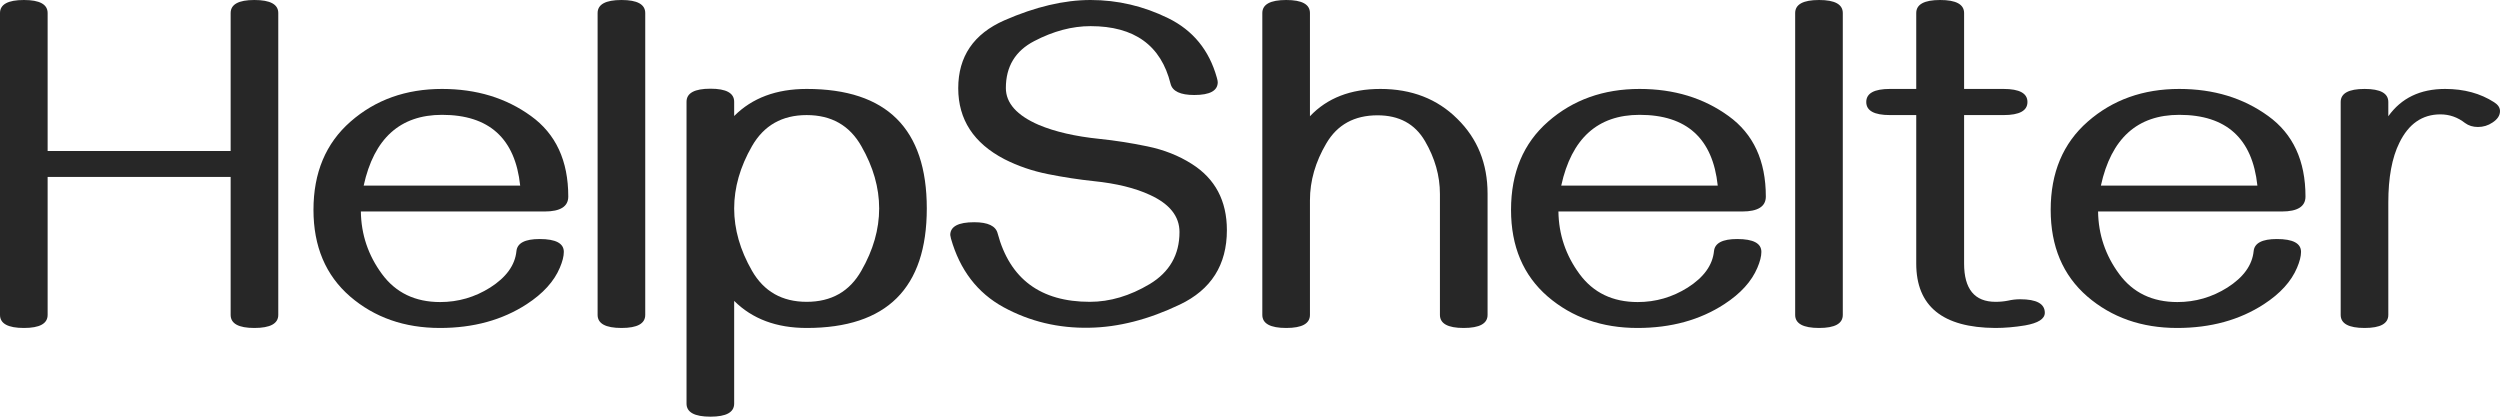
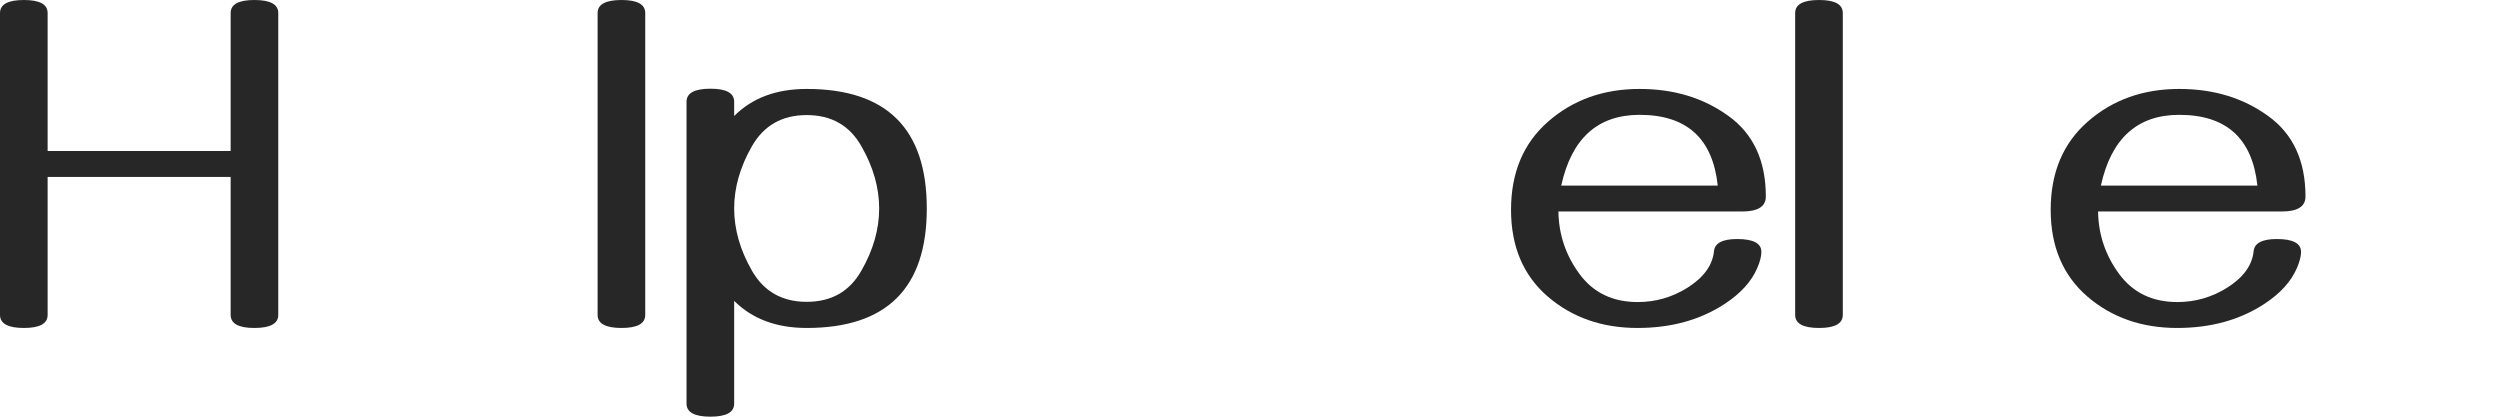
<svg xmlns="http://www.w3.org/2000/svg" width="252" height="42" viewBox="0 0 252 42" fill="none">
  <path d="M25.637 33.059C24.045 33.059 23.249 32.62 23.249 31.741V17.835H4.801V31.741C4.801 32.62 4.005 33.059 2.412 33.059C0.804 33.059 0 32.62 0 31.741V1.318C0 0.439 0.804 0 2.412 0C4.005 0 4.801 0.439 4.801 1.318V15.223H23.249V1.318C23.249 0.439 24.045 0 25.637 0C27.246 0 28.05 0.439 28.05 1.318V31.741C28.05 32.62 27.246 33.059 25.637 33.059Z" fill="#272727" />
-   <path d="M44.345 33.059C40.766 33.059 37.747 32 35.287 29.882C32.827 27.749 31.598 24.839 31.598 21.153C31.598 17.404 32.843 14.439 35.334 12.259C37.841 10.063 40.916 8.965 44.558 8.965C48.027 8.965 51.015 9.875 53.522 11.694C56.029 13.498 57.282 16.204 57.282 19.812C57.282 20.816 56.486 21.318 54.894 21.318H36.375C36.407 23.639 37.116 25.741 38.504 27.623C39.891 29.506 41.846 30.447 44.369 30.447C46.182 30.447 47.861 29.961 49.407 28.988C51.031 27.953 51.914 26.729 52.056 25.318C52.134 24.502 52.915 24.094 54.397 24.094C56.021 24.094 56.833 24.526 56.833 25.388C56.833 25.828 56.699 26.361 56.431 26.988C55.848 28.369 54.736 29.592 53.096 30.659C50.636 32.259 47.72 33.059 44.345 33.059ZM52.434 18.706C51.929 13.953 49.304 11.576 44.558 11.576C40.333 11.576 37.7 13.953 36.659 18.706H52.434Z" fill="#272727" />
  <path d="M62.651 33.059C61.043 33.059 60.239 32.62 60.239 31.741V1.318C60.239 0.439 61.043 0 62.651 0C64.244 0 65.04 0.439 65.04 1.318V31.741C65.04 32.62 64.244 33.059 62.651 33.059Z" fill="#272727" />
  <path d="M71.615 42C70.007 42 69.202 41.561 69.202 40.682V10.259C69.202 9.38 70.007 8.941 71.615 8.941C73.207 8.941 74.004 9.38 74.004 10.259V11.694C75.817 9.875 78.253 8.965 81.312 8.965C89.385 8.965 93.421 12.98 93.421 21.012C93.421 29.043 89.385 33.059 81.312 33.059C78.269 33.059 75.833 32.149 74.004 30.329V40.682C74.004 41.561 73.207 42 71.615 42ZM81.312 30.424C83.803 30.424 85.64 29.38 86.822 27.294C88.021 25.208 88.62 23.114 88.62 21.012C88.62 18.91 88.021 16.816 86.822 14.729C85.64 12.643 83.803 11.6 81.312 11.6C78.836 11.6 76.999 12.643 75.801 14.729C74.603 16.816 74.004 18.91 74.004 21.012C74.004 23.114 74.603 25.208 75.801 27.294C76.999 29.38 78.836 30.424 81.312 30.424Z" fill="#272727" />
-   <path d="M109.811 33.035C106.689 33.098 103.804 32.408 101.155 30.965C98.522 29.522 96.756 27.216 95.857 24.047C95.81 23.812 95.786 23.694 95.786 23.694C95.786 22.831 96.59 22.4 98.198 22.4C99.586 22.4 100.374 22.776 100.563 23.529C101.793 28.125 104.892 30.424 109.858 30.424C111.876 30.424 113.887 29.828 115.889 28.635C117.892 27.427 118.893 25.678 118.893 23.388C118.893 21.804 117.9 20.557 115.913 19.647C114.431 18.957 112.547 18.494 110.26 18.259C108.762 18.102 107.225 17.867 105.648 17.553C104.072 17.239 102.605 16.737 101.249 16.047C98.143 14.431 96.59 12.047 96.59 8.894C96.59 5.694 98.143 3.412 101.249 2.047C104.371 0.682 107.265 0 109.929 0C112.657 0 115.266 0.612 117.758 1.835C120.249 3.059 121.881 5.051 122.653 7.812C122.716 8.031 122.748 8.188 122.748 8.282C122.748 9.145 121.96 9.576 120.383 9.576C118.98 9.576 118.183 9.2 117.994 8.447C117.032 4.573 114.344 2.635 109.929 2.635C108.069 2.635 106.177 3.137 104.253 4.141C102.345 5.129 101.391 6.706 101.391 8.871C101.391 10.392 102.495 11.631 104.702 12.588C106.342 13.278 108.384 13.749 110.828 14C112.373 14.157 113.981 14.408 115.653 14.753C117.324 15.098 118.814 15.686 120.123 16.518C122.488 18.008 123.67 20.235 123.67 23.2C123.67 26.698 122.086 29.2 118.917 30.706C115.763 32.212 112.728 32.988 109.811 33.035Z" fill="#272727" />
-   <path d="M147.534 33.059C145.942 33.059 145.145 32.62 145.145 31.741V19.553C145.145 17.718 144.641 15.937 143.632 14.212C142.623 12.486 141.03 11.623 138.854 11.623C136.521 11.623 134.802 12.565 133.698 14.447C132.595 16.314 132.043 18.227 132.043 20.188V31.741C132.043 32.62 131.247 33.059 129.654 33.059C128.046 33.059 127.242 32.62 127.242 31.741V1.318C127.242 0.439 128.046 0 129.654 0C131.247 0 132.043 0.439 132.043 1.318V11.718C133.777 9.882 136.142 8.965 139.138 8.965C142.292 8.965 144.877 9.969 146.896 11.976C148.93 13.969 149.947 16.486 149.947 19.529V31.741C149.947 32.62 149.142 33.059 147.534 33.059Z" fill="#272727" />
  <path d="M165.059 33.059C161.48 33.059 158.461 32 156.001 29.882C153.541 27.749 152.312 24.839 152.312 21.153C152.312 17.404 153.557 14.439 156.048 12.259C158.555 10.063 161.63 8.965 165.272 8.965C168.741 8.965 171.729 9.875 174.236 11.694C176.743 13.498 177.996 16.204 177.996 19.812C177.996 20.816 177.2 21.318 175.608 21.318H157.089C157.121 23.639 157.83 25.741 159.218 27.623C160.605 29.506 162.56 30.447 165.083 30.447C166.896 30.447 168.576 29.961 170.121 28.988C171.745 27.953 172.628 26.729 172.77 25.318C172.848 24.502 173.629 24.094 175.111 24.094C176.735 24.094 177.547 24.526 177.547 25.388C177.547 25.828 177.413 26.361 177.145 26.988C176.562 28.369 175.45 29.592 173.81 30.659C171.351 32.259 168.434 33.059 165.059 33.059ZM173.148 18.706C172.643 13.953 170.018 11.576 165.272 11.576C161.047 11.576 158.414 13.953 157.373 18.706H173.148Z" fill="#272727" />
  <path d="M183.365 33.059C181.757 33.059 180.953 32.62 180.953 31.741V1.318C180.953 0.439 181.757 0 183.365 0C184.958 0 185.754 0.439 185.754 1.318V31.741C185.754 32.62 184.958 33.059 183.365 33.059Z" fill="#272727" />
-   <path d="M201.127 33.059C195.813 33.028 193.157 30.863 193.157 26.565V11.6H190.508C188.915 11.6 188.119 11.161 188.119 10.282C188.119 9.404 188.915 8.965 190.508 8.965H193.157V1.318C193.157 0.439 193.961 0 195.569 0C197.177 0 197.981 0.439 197.981 1.318V8.965H201.955C203.563 8.965 204.367 9.404 204.367 10.282C204.367 11.161 203.563 11.6 201.955 11.6H197.981V26.565C197.981 29.137 199.038 30.424 201.151 30.424C201.592 30.424 202.01 30.384 202.404 30.306C202.814 30.212 203.224 30.165 203.634 30.165C205.29 30.165 206.117 30.62 206.117 31.529C206.117 32.141 205.455 32.565 204.131 32.8C203.09 32.972 202.089 33.059 201.127 33.059Z" fill="#272727" />
  <path d="M219.456 33.059C215.877 33.059 212.858 32 210.398 29.882C207.938 27.749 206.709 24.839 206.709 21.153C206.709 17.404 207.954 14.439 210.445 12.259C212.952 10.063 216.027 8.965 219.669 8.965C223.138 8.965 226.126 9.875 228.633 11.694C231.14 13.498 232.393 16.204 232.393 19.812C232.393 20.816 231.597 21.318 230.005 21.318H211.486C211.518 23.639 212.227 25.741 213.615 27.623C215.002 29.506 216.957 30.447 219.48 30.447C221.293 30.447 222.973 29.961 224.518 28.988C226.142 27.953 227.025 26.729 227.167 25.318C227.245 24.502 228.026 24.094 229.508 24.094C231.132 24.094 231.944 24.526 231.944 25.388C231.944 25.828 231.81 26.361 231.542 26.988C230.959 28.369 229.847 29.592 228.207 30.659C225.748 32.259 222.831 33.059 219.456 33.059ZM227.545 18.706C227.04 13.953 224.415 11.576 219.669 11.576C215.444 11.576 212.811 13.953 211.77 18.706H227.545Z" fill="#272727" />
-   <path d="M238.353 33.059C236.745 33.059 235.941 32.62 235.941 31.741V10.282C235.941 9.404 236.745 8.965 238.353 8.965C239.946 8.965 240.742 9.404 240.742 10.282V11.718C242.051 9.882 243.959 8.965 246.466 8.965C248.374 8.965 250.021 9.412 251.409 10.306C251.803 10.557 252 10.855 252 11.2C252 11.639 251.748 12.024 251.243 12.353C250.802 12.651 250.313 12.8 249.777 12.8C249.272 12.8 248.839 12.667 248.476 12.4C247.735 11.82 246.907 11.529 245.993 11.529C244.164 11.529 242.784 12.486 241.854 14.4C241.113 15.89 240.742 17.898 240.742 20.424V31.741C240.742 32.62 239.946 33.059 238.353 33.059Z" fill="#272727" />
</svg>